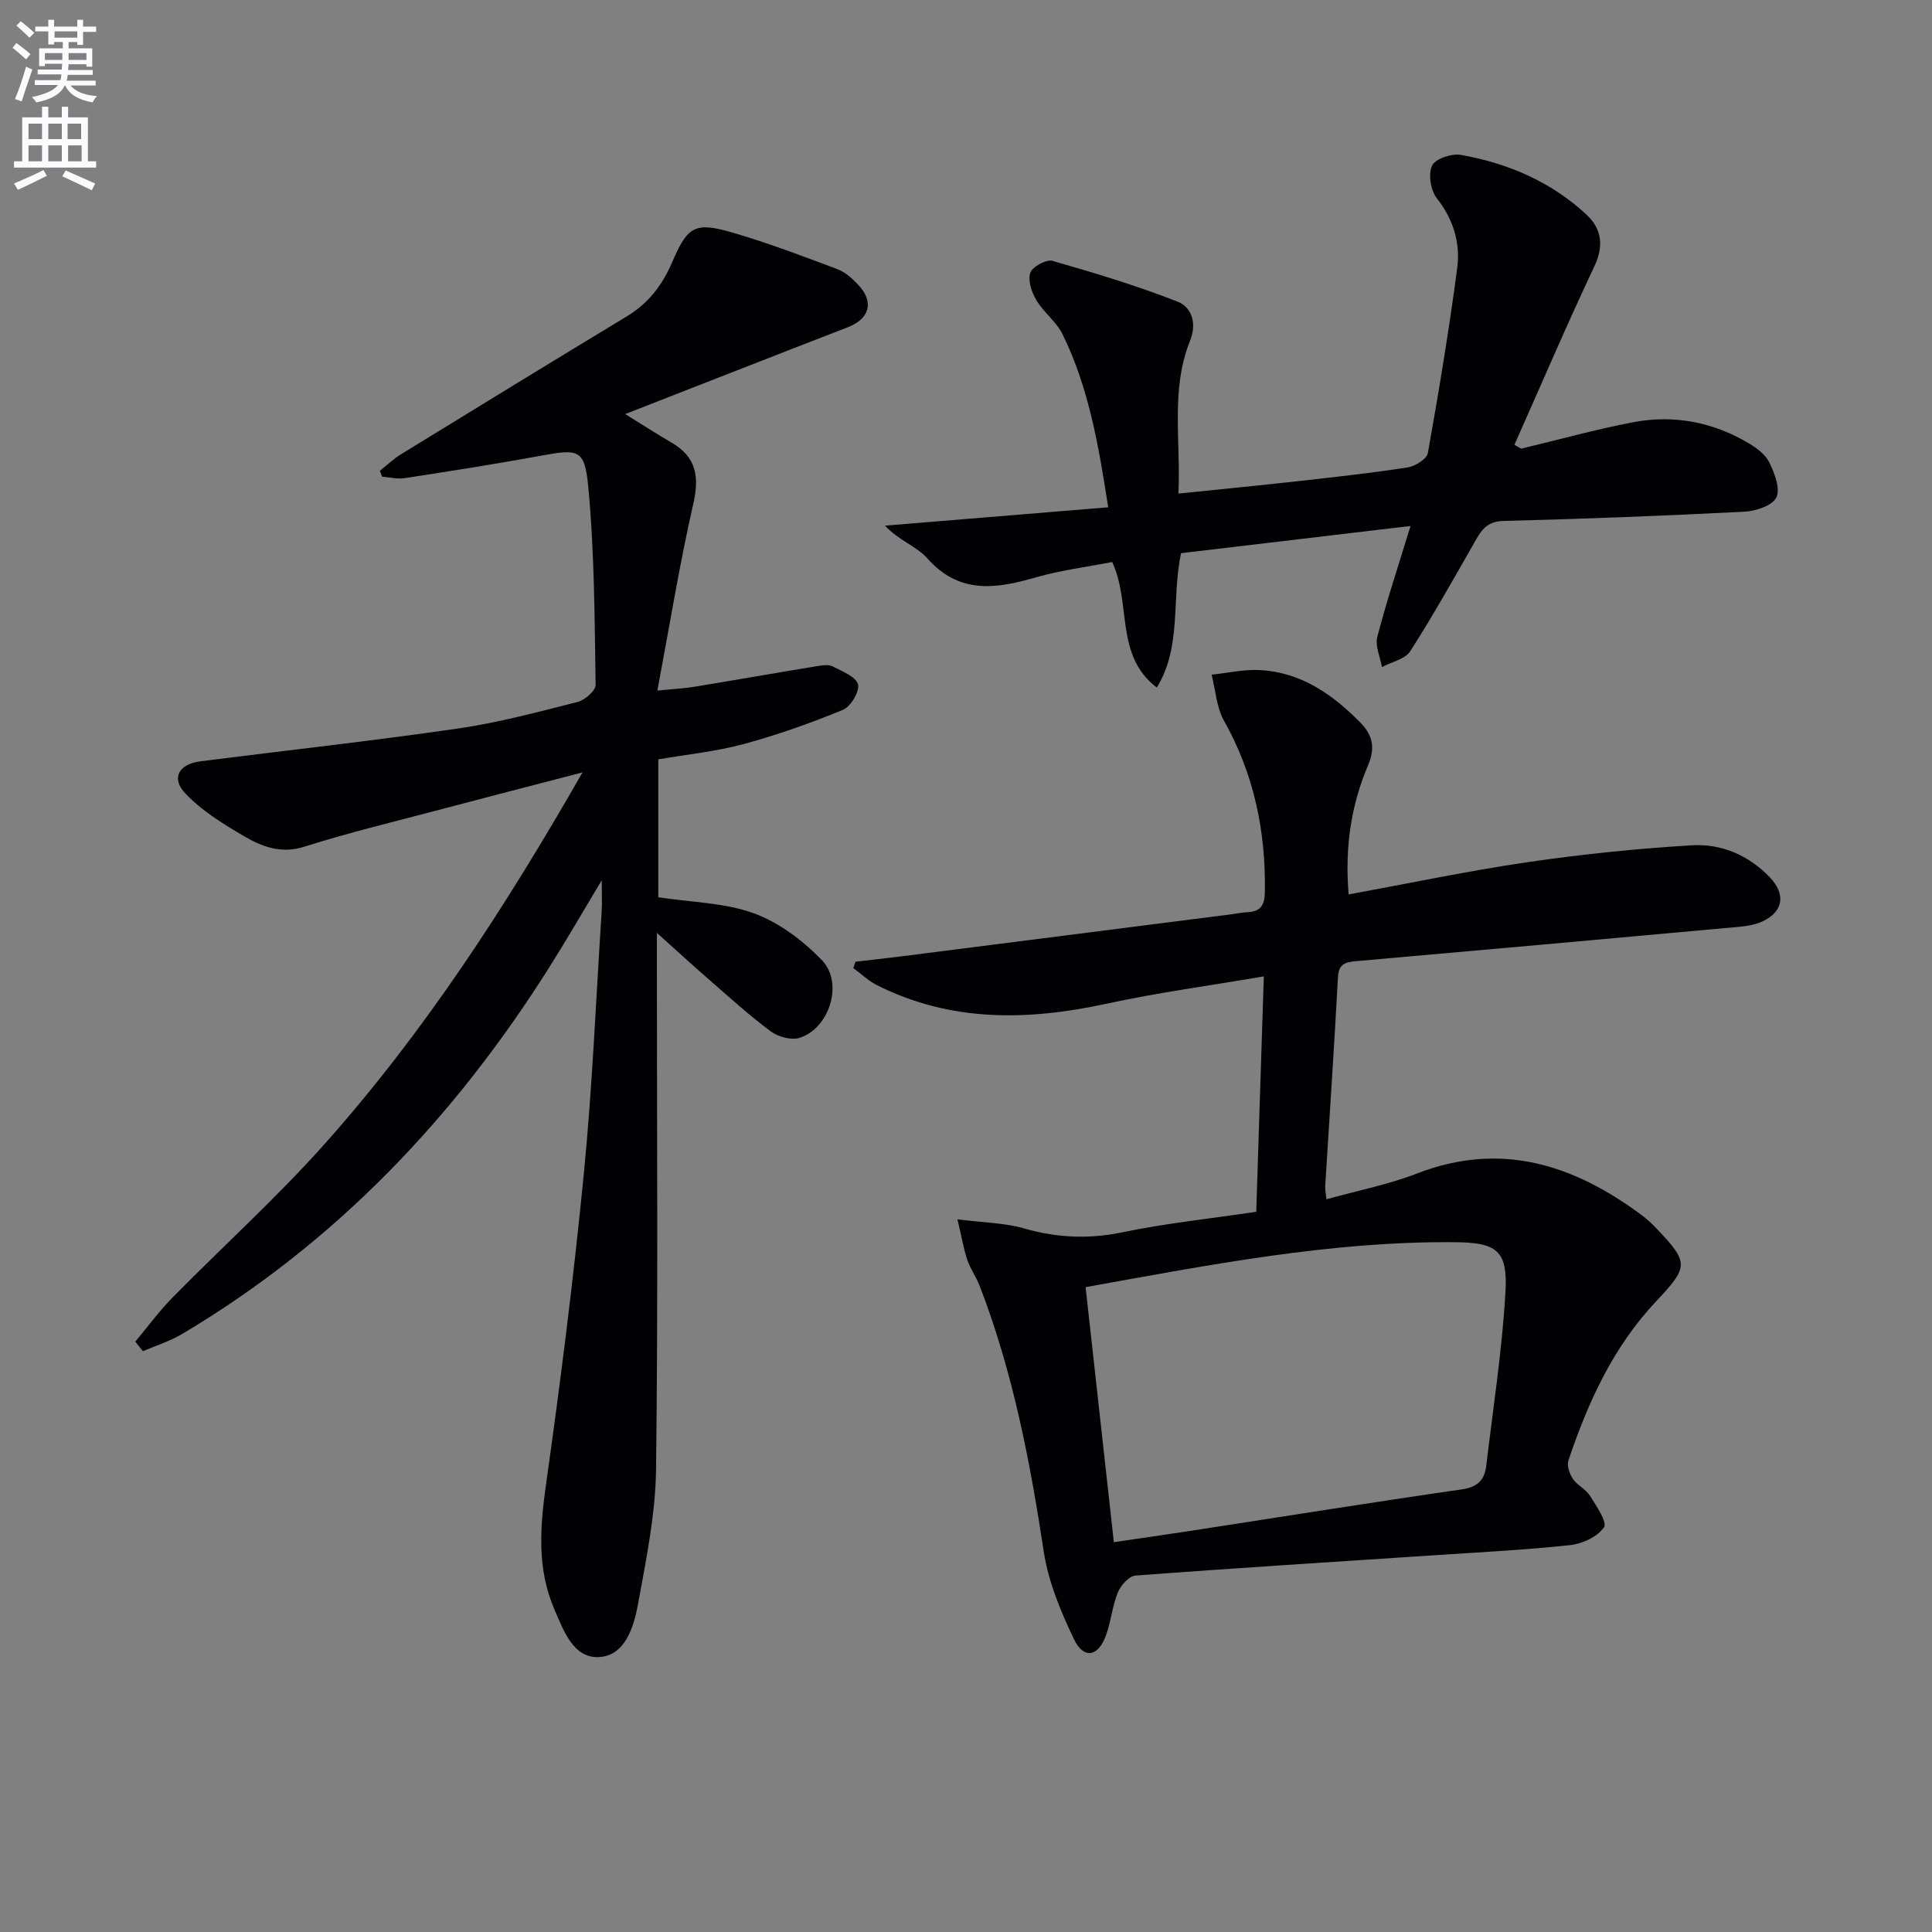
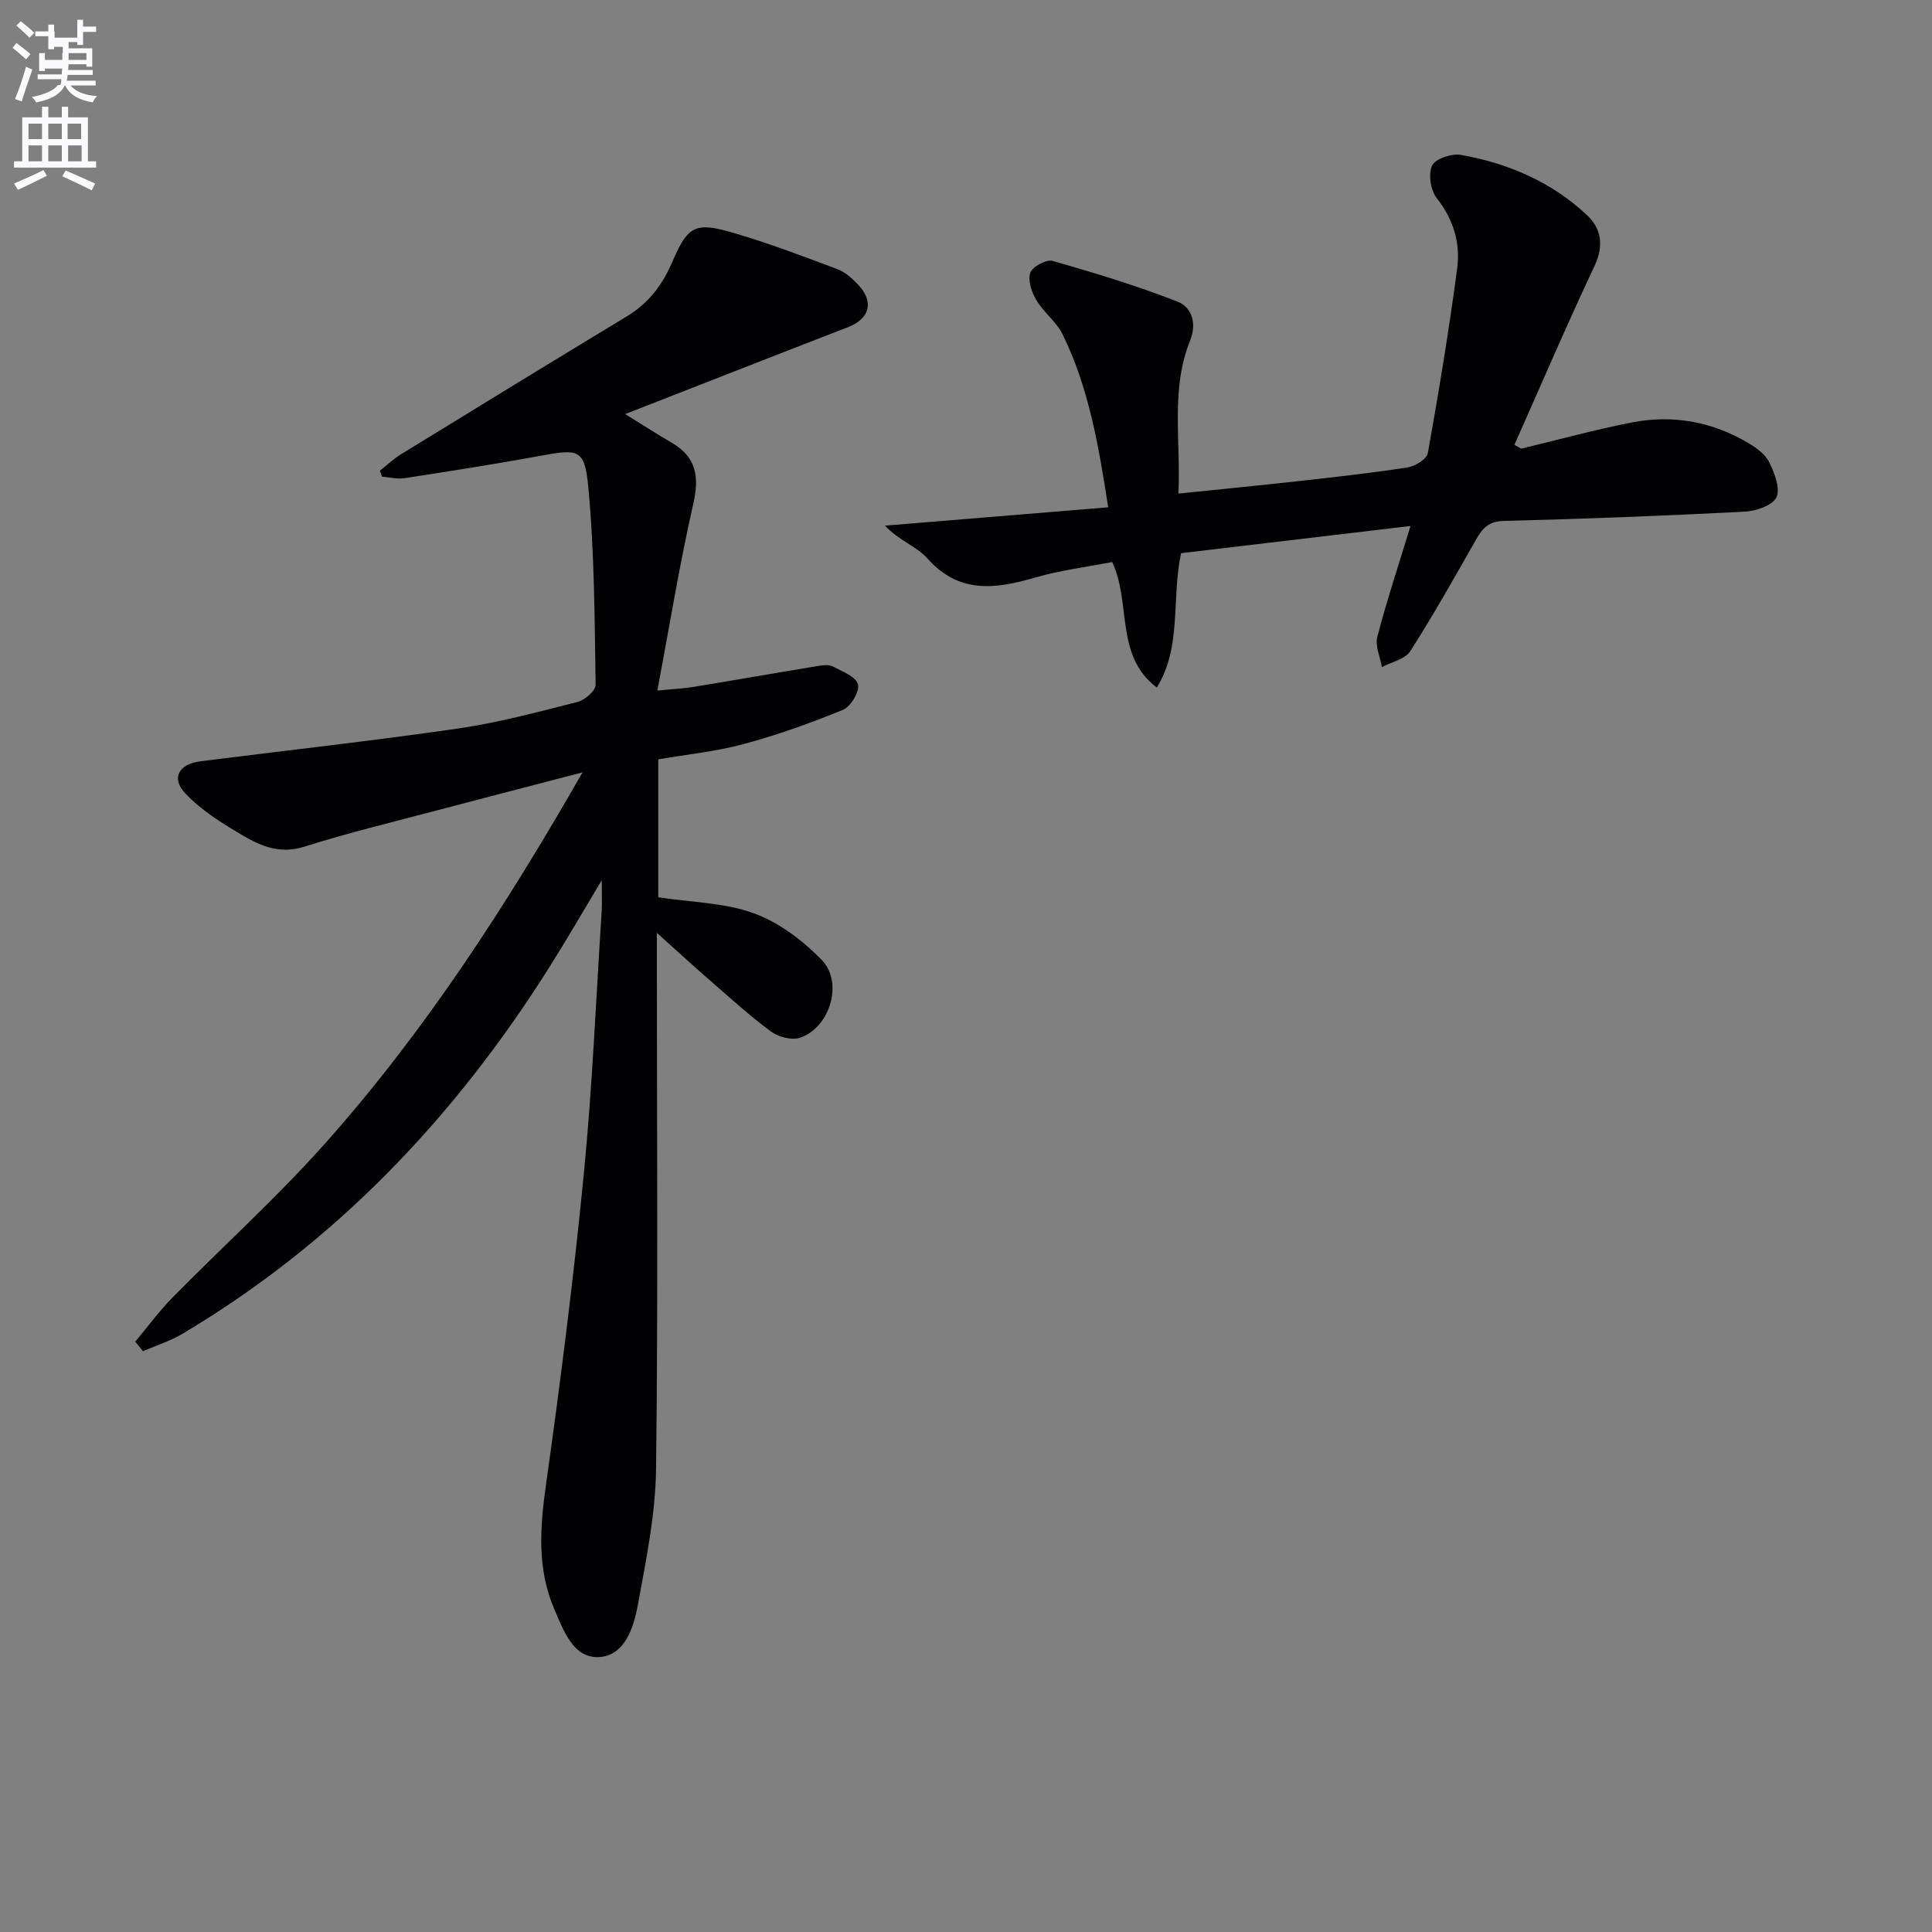
<svg xmlns="http://www.w3.org/2000/svg" enable-background="new 0 0 400 400" viewBox="0 0 400 400">
  <rect x="0" y="0" width="400" height="400" fill="#808080" stroke="none" />
-   <path d="m2.6 9.9.8-1c.9.7 1.9 1.4 2.9 2.3l-.9 1.1c-1.1-1-2-1.8-2.8-2.4zm.5 10.6c.9-2.1 1.6-4.3 2.3-6.7.4.2.8.4 1.3.6-.7 2.1-1.5 4.3-2.2 6.6zm.3-15.2.9-.9c1 .8 2 1.6 2.8 2.4l-1 1c-.9-.9-1.8-1.7-2.7-2.5zm12.6-1.2h1.2v1.4h2.7v1.1h-2.7v2.7h-1.2v-.6h-1.8v1.3h4.9v3.8h-1.2v-.5h-3.7c0 .4-.1.9-.1 1.2h5.1v1h-5.2c0 .5-.1.9-.2 1.2h6v1h-5.2c1.1 1.3 2.9 2 5.5 2.2-.4.4-.7.8-.9 1.3-2.9-.5-4.8-1.6-5.7-3.5h-.1c-.8 1.7-2.7 2.9-5.9 3.5-.2-.4-.6-.8-.9-1.1 2.8-.6 4.6-1.4 5.4-2.5h-4.8v-1h5.3c.1-.3.2-.7.2-1.2h-4.9v-1h5c0-.4 0-.8.1-1.2h-3.6v.5h-1.2v-3.7h4.9v-1.3h-1.8v.5h-1.2v-2.7h-2.7v-1h2.7v-1.4h1.2v1.4h4.8zm-6.7 8.3h3.6c0-.4 0-.9 0-1.4h-3.6zm1.9-4.6h4.8v-1.3h-4.7v1.3zm6.7 3.2h-3.7v1.4h3.7z" fill="#fbfafc" />
+   <path d="m2.6 9.9.8-1c.9.7 1.9 1.4 2.9 2.3l-.9 1.1c-1.1-1-2-1.8-2.8-2.4zm.5 10.6c.9-2.1 1.6-4.3 2.3-6.7.4.2.8.4 1.3.6-.7 2.1-1.5 4.3-2.2 6.6zm.3-15.2.9-.9c1 .8 2 1.6 2.8 2.4l-1 1c-.9-.9-1.8-1.7-2.7-2.5zm12.6-1.2h1.2v1.4h2.7v1.1h-2.7v2.7h-1.2v-.6h-1.8v1.3h4.9v3.8h-1.2v-.5h-3.7c0 .4-.1.9-.1 1.2h5.1v1h-5.2c0 .5-.1.9-.2 1.2h6v1h-5.2c1.1 1.3 2.9 2 5.5 2.2-.4.4-.7.8-.9 1.3-2.9-.5-4.8-1.6-5.7-3.5h-.1c-.8 1.7-2.7 2.9-5.9 3.5-.2-.4-.6-.8-.9-1.1 2.8-.6 4.6-1.4 5.4-2.5h-4.8h5.3c.1-.3.2-.7.2-1.2h-4.9v-1h5c0-.4 0-.8.1-1.2h-3.6v.5h-1.2v-3.7h4.9v-1.3h-1.8v.5h-1.2v-2.7h-2.7v-1h2.7v-1.4h1.2v1.4h4.8zm-6.7 8.3h3.6c0-.4 0-.9 0-1.4h-3.6zm1.9-4.6h4.8v-1.3h-4.7v1.3zm6.7 3.2h-3.7v1.4h3.7z" fill="#fbfafc" />
  <path d="m8.7 22.1h1.3v2.2h2.8v-2.2h1.3v2.2h4.1v9.1h1.7v1.3h-17v-1.3h1.7v-9.1h4.1zm.3 13.1.7 1.2c-1.8.9-3.8 1.9-6 2.9-.2-.4-.5-.8-.8-1.3 2.3-1 4.4-1.9 6.1-2.8zm-3.1-6.4h2.8v-3.2h-2.8zm0 4.6h2.8v-3.3h-2.8zm4.1-4.6h2.8v-3.2h-2.8zm0 4.6h2.8v-3.3h-2.8zm3.6 1.9c2.1.9 4.1 1.8 6.1 2.7l-.7 1.4c-2.2-1.1-4.2-2-6.1-2.9zm3.2-9.7h-2.8v3.2h2.8zm-2.7 7.8h2.8v-3.3h-2.8z" fill="#fbfafc" />
  <g fill="#010104">
    <path d="m78.65 97.46c1.46-1.15 2.82-2.45 4.39-3.42 15.57-9.57 31.16-19.12 46.8-28.58 4.46-2.7 7.31-6.48 9.35-11.23 3.22-7.51 4.77-8.33 12.62-6.03 7.29 2.13 14.41 4.84 21.53 7.51 1.64.61 3.12 1.95 4.35 3.26 3.34 3.54 2.36 7.03-2.13 8.77-15.28 5.91-30.52 11.9-46.12 17.99 3.55 2.19 6.54 4.13 9.6 5.91 5.15 2.99 5.78 7.06 4.49 12.71-2.83 12.4-4.86 24.99-7.43 38.62 3.38-.33 5.41-.42 7.4-.74 8.65-1.42 17.29-2.94 25.95-4.36.97-.16 2.17-.3 2.96.11 1.94 1.02 4.74 2.06 5.22 3.68.42 1.4-1.47 4.62-3.06 5.28-6.72 2.77-13.62 5.22-20.64 7.12-5.71 1.54-11.69 2.13-17.64 3.16v28.55c6.87 1.05 13.72 1.11 19.79 3.32 5.2 1.89 10.13 5.63 14.05 9.66 4.59 4.71 1.64 14.15-4.6 16.13-1.72.54-4.45-.22-5.99-1.37-4.52-3.36-8.7-7.19-12.96-10.89-3.22-2.8-6.36-5.69-10.58-9.48v6.56c0 34.83.26 69.65-.17 104.47-.12 9.37-2.06 18.78-3.76 28.06-.86 4.68-2.68 10.56-8.04 10.85-5.31.29-7.33-5.44-9.23-9.83-3.65-8.41-3.01-17.02-1.75-25.93 3.01-21.36 5.72-42.79 7.82-64.26 1.77-18.02 2.52-36.15 3.69-54.23.12-1.79.02-3.58.02-6.58-3.99 6.65-7.34 12.45-10.91 18.11-19.57 31.02-44.23 56.97-75.95 75.82-2.53 1.5-5.41 2.4-8.13 3.57-.53-.66-1.06-1.32-1.58-1.98 2.54-3.03 4.89-6.26 7.65-9.07 10.5-10.68 21.66-20.75 31.6-31.91 20.54-23.06 37.3-48.84 53.34-76.87-10.72 2.79-20.25 5.24-29.75 7.76-9.3 2.47-18.68 4.71-27.85 7.62-4.95 1.57-8.92-.08-12.74-2.33-4.23-2.49-8.57-5.18-11.89-8.7-3.01-3.18-1.35-6.08 3.12-6.65 17.78-2.26 35.61-4.22 53.35-6.79 8.34-1.21 16.55-3.42 24.74-5.5 1.51-.38 3.76-2.34 3.74-3.54-.22-13.76-.24-27.58-1.55-41.26-.72-7.56-2.17-7.57-9.55-6.22-9.45 1.74-18.95 3.22-28.45 4.69-1.51.23-3.11-.19-4.67-.31-.16-.43-.3-.83-.45-1.23z" />
-     <path d="m198.23 252.45c5.59.71 9.79.73 13.67 1.85 6.84 1.97 13.46 2.3 20.5.83 8.91-1.86 18.01-2.8 27.69-4.24.52-16.01 1.03-31.87 1.57-48.74-11.16 1.91-21.94 3.35-32.53 5.65-16.35 3.55-32.29 3.87-47.62-3.86-1.76-.89-3.23-2.33-4.84-3.51.15-.44.29-.87.44-1.31 3.2-.38 6.41-.73 9.61-1.13 22.71-2.89 45.41-5.78 68.11-8.68 1.15-.15 2.3-.39 3.45-.45 2.73-.12 3.56-1.49 3.6-4.19.2-12.55-2.24-24.36-8.45-35.42-1.57-2.79-1.76-6.36-2.58-9.57 3.33-.34 6.69-1.13 10-.95 8.46.45 14.94 4.96 20.73 10.8 2.72 2.74 3.16 5.4 1.65 8.95-3.57 8.38-4.81 17.16-4.01 26.7 12.57-2.3 24.73-4.87 37-6.67 11.3-1.65 22.69-2.82 34.09-3.5 6.08-.36 11.73 2.05 16.11 6.62 3.29 3.43 2.88 7.06-1.46 9.11-2.28 1.08-5.11 1.16-7.72 1.4-25.46 2.33-50.93 4.61-76.4 6.85-2.23.2-3.67.5-3.83 3.31-.77 14.43-1.75 28.85-2.64 43.27-.04.63.11 1.27.25 2.73 6.47-1.81 12.82-3.04 18.75-5.34 17.38-6.72 32.41-1.86 46.5 8.6 1.06.79 2.05 1.7 2.97 2.66 6.89 7.21 6.83 8 .02 15.23-8.87 9.41-14.09 20.88-18.14 32.94-.36 1.07.25 2.78.95 3.82.91 1.34 2.67 2.12 3.52 3.47 1.31 2.1 3.62 5.48 2.9 6.53-1.34 1.96-4.47 3.42-7.01 3.69-9.41 1.01-18.88 1.48-28.33 2.11-20.56 1.37-41.13 2.64-61.68 4.2-1.33.1-3.04 2.04-3.64 3.5-1.17 2.89-1.42 6.14-2.52 9.06-1.62 4.28-4.57 4.75-6.55.62-2.76-5.75-5.31-11.91-6.26-18.15-2.85-18.75-6.41-37.26-13.27-55.01-.71-1.85-1.93-3.51-2.56-5.37-.75-2.25-1.14-4.64-2.04-8.41zm26.53 14.04c1.97 17.75 3.88 35 5.85 52.8 5.64-.83 10.85-1.57 16.06-2.37 18.66-2.87 37.3-5.87 55.99-8.56 3.26-.47 4.69-1.95 5.04-4.82 1.43-12 3.3-23.99 3.99-36.04.49-8.7-1.83-10.26-10.7-10.32-25.52-.19-50.42 4.67-76.23 9.31z" />
    <path d="m314.94 92.89c7.7-1.84 15.35-3.97 23.12-5.46 8.45-1.62 16.58-.07 24.01 4.35 1.67.99 3.49 2.36 4.28 4.02 1.07 2.22 2.3 5.43 1.42 7.2-.84 1.69-4.26 2.82-6.6 2.94-16.61.85-33.23 1.5-49.85 1.91-3.09.08-4.35 1.48-5.66 3.76-4.45 7.8-8.84 15.64-13.67 23.2-1.07 1.67-3.87 2.23-5.87 3.3-.37-2.09-1.45-4.37-.97-6.23 1.91-7.36 4.32-14.6 6.88-22.98-16.25 1.92-32.03 3.79-47.51 5.63-2.03 9.73.21 19.28-5.01 27.82-8.75-6.61-5.22-17.38-9.24-25.99-5.28 1.03-10.68 1.7-15.85 3.19-8.23 2.38-15.79 3.52-22.42-3.94-2.24-2.52-5.96-3.73-8.77-6.78 15.25-1.25 30.5-2.51 46.21-3.8-1.96-12.64-3.99-24.7-9.45-35.83-1.27-2.59-3.9-4.5-5.4-7.02-.98-1.64-1.82-4.07-1.29-5.68.41-1.26 3.32-2.85 4.61-2.49 8.72 2.49 17.43 5.14 25.87 8.43 3.01 1.18 4.05 4.54 2.6 8.13-4.06 10.1-1.88 20.63-2.4 31.62 8.79-.91 17.01-1.7 25.21-2.62 7.43-.83 14.87-1.65 22.25-2.8 1.56-.24 3.96-1.73 4.18-2.96 2.27-12.72 4.39-25.48 6.08-38.3.68-5.18-.77-10.09-4.23-14.47-1.28-1.62-1.8-4.99-.97-6.76.67-1.42 4.08-2.55 5.99-2.21 9.79 1.75 18.79 5.61 26.1 12.49 2.92 2.75 3.53 6.28 1.55 10.48-5.77 12.24-11.1 24.69-16.6 37.06.48.28.94.54 1.4.79z" />
  </g>
</svg>